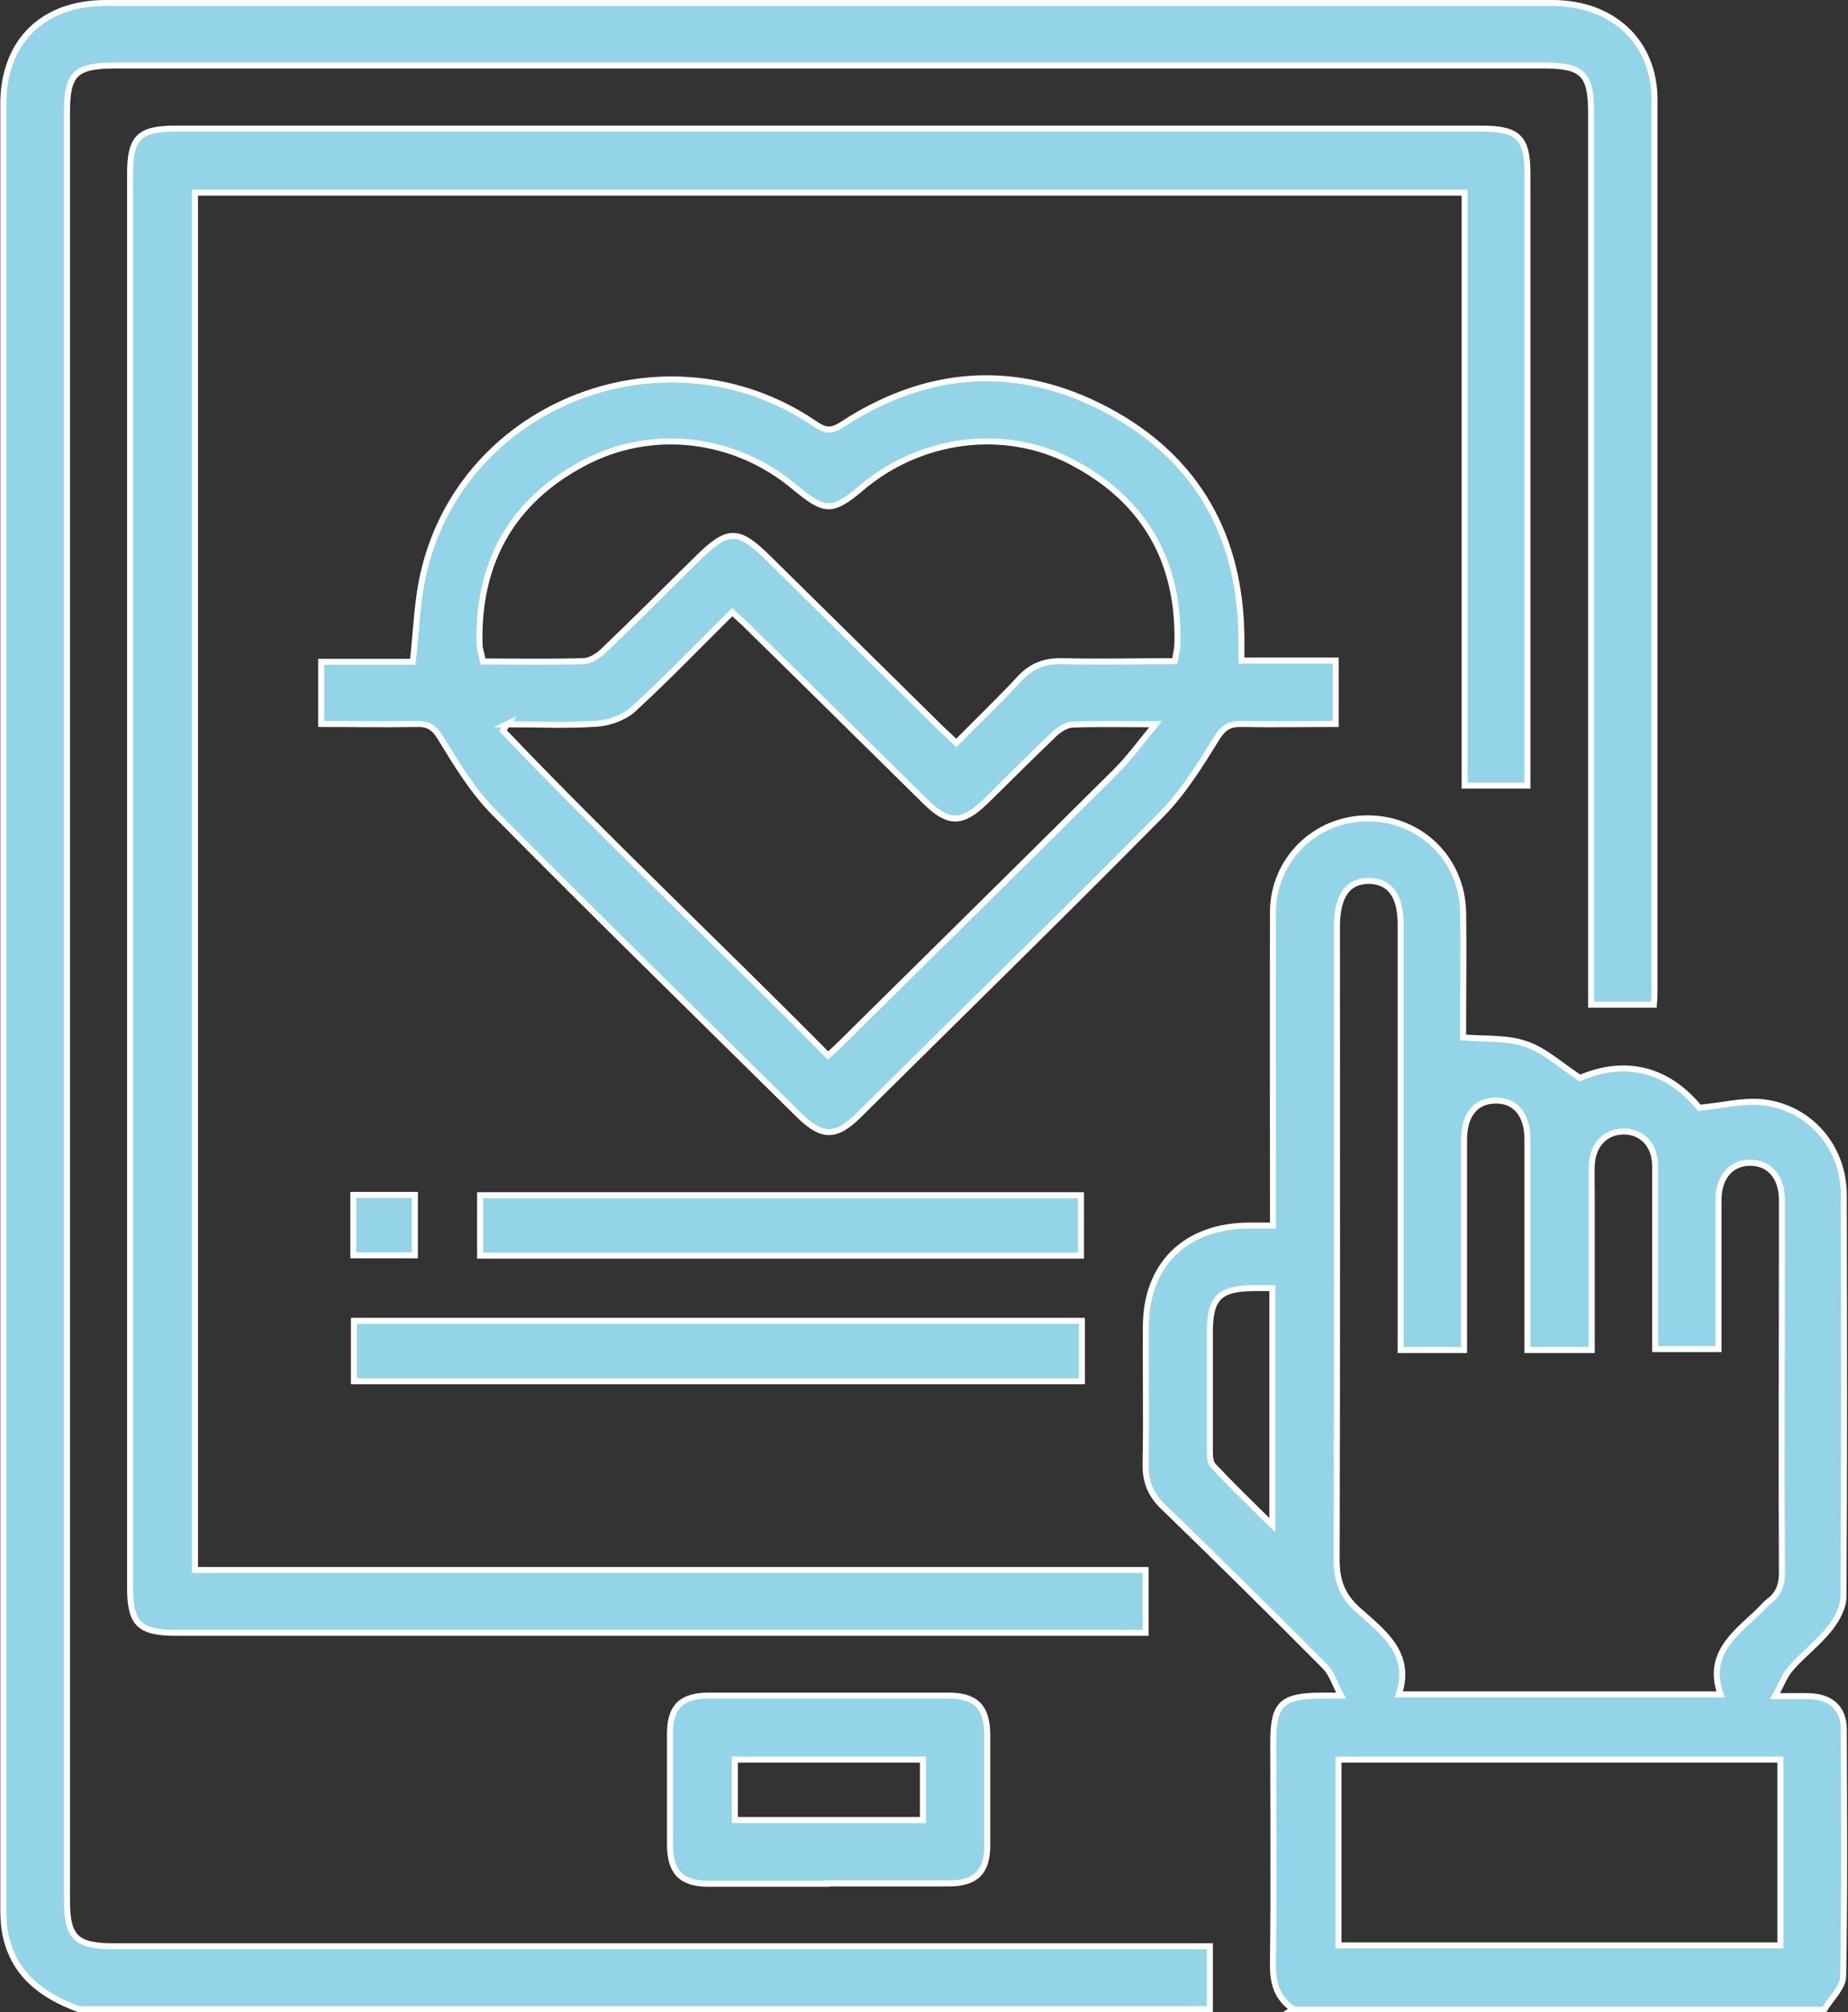
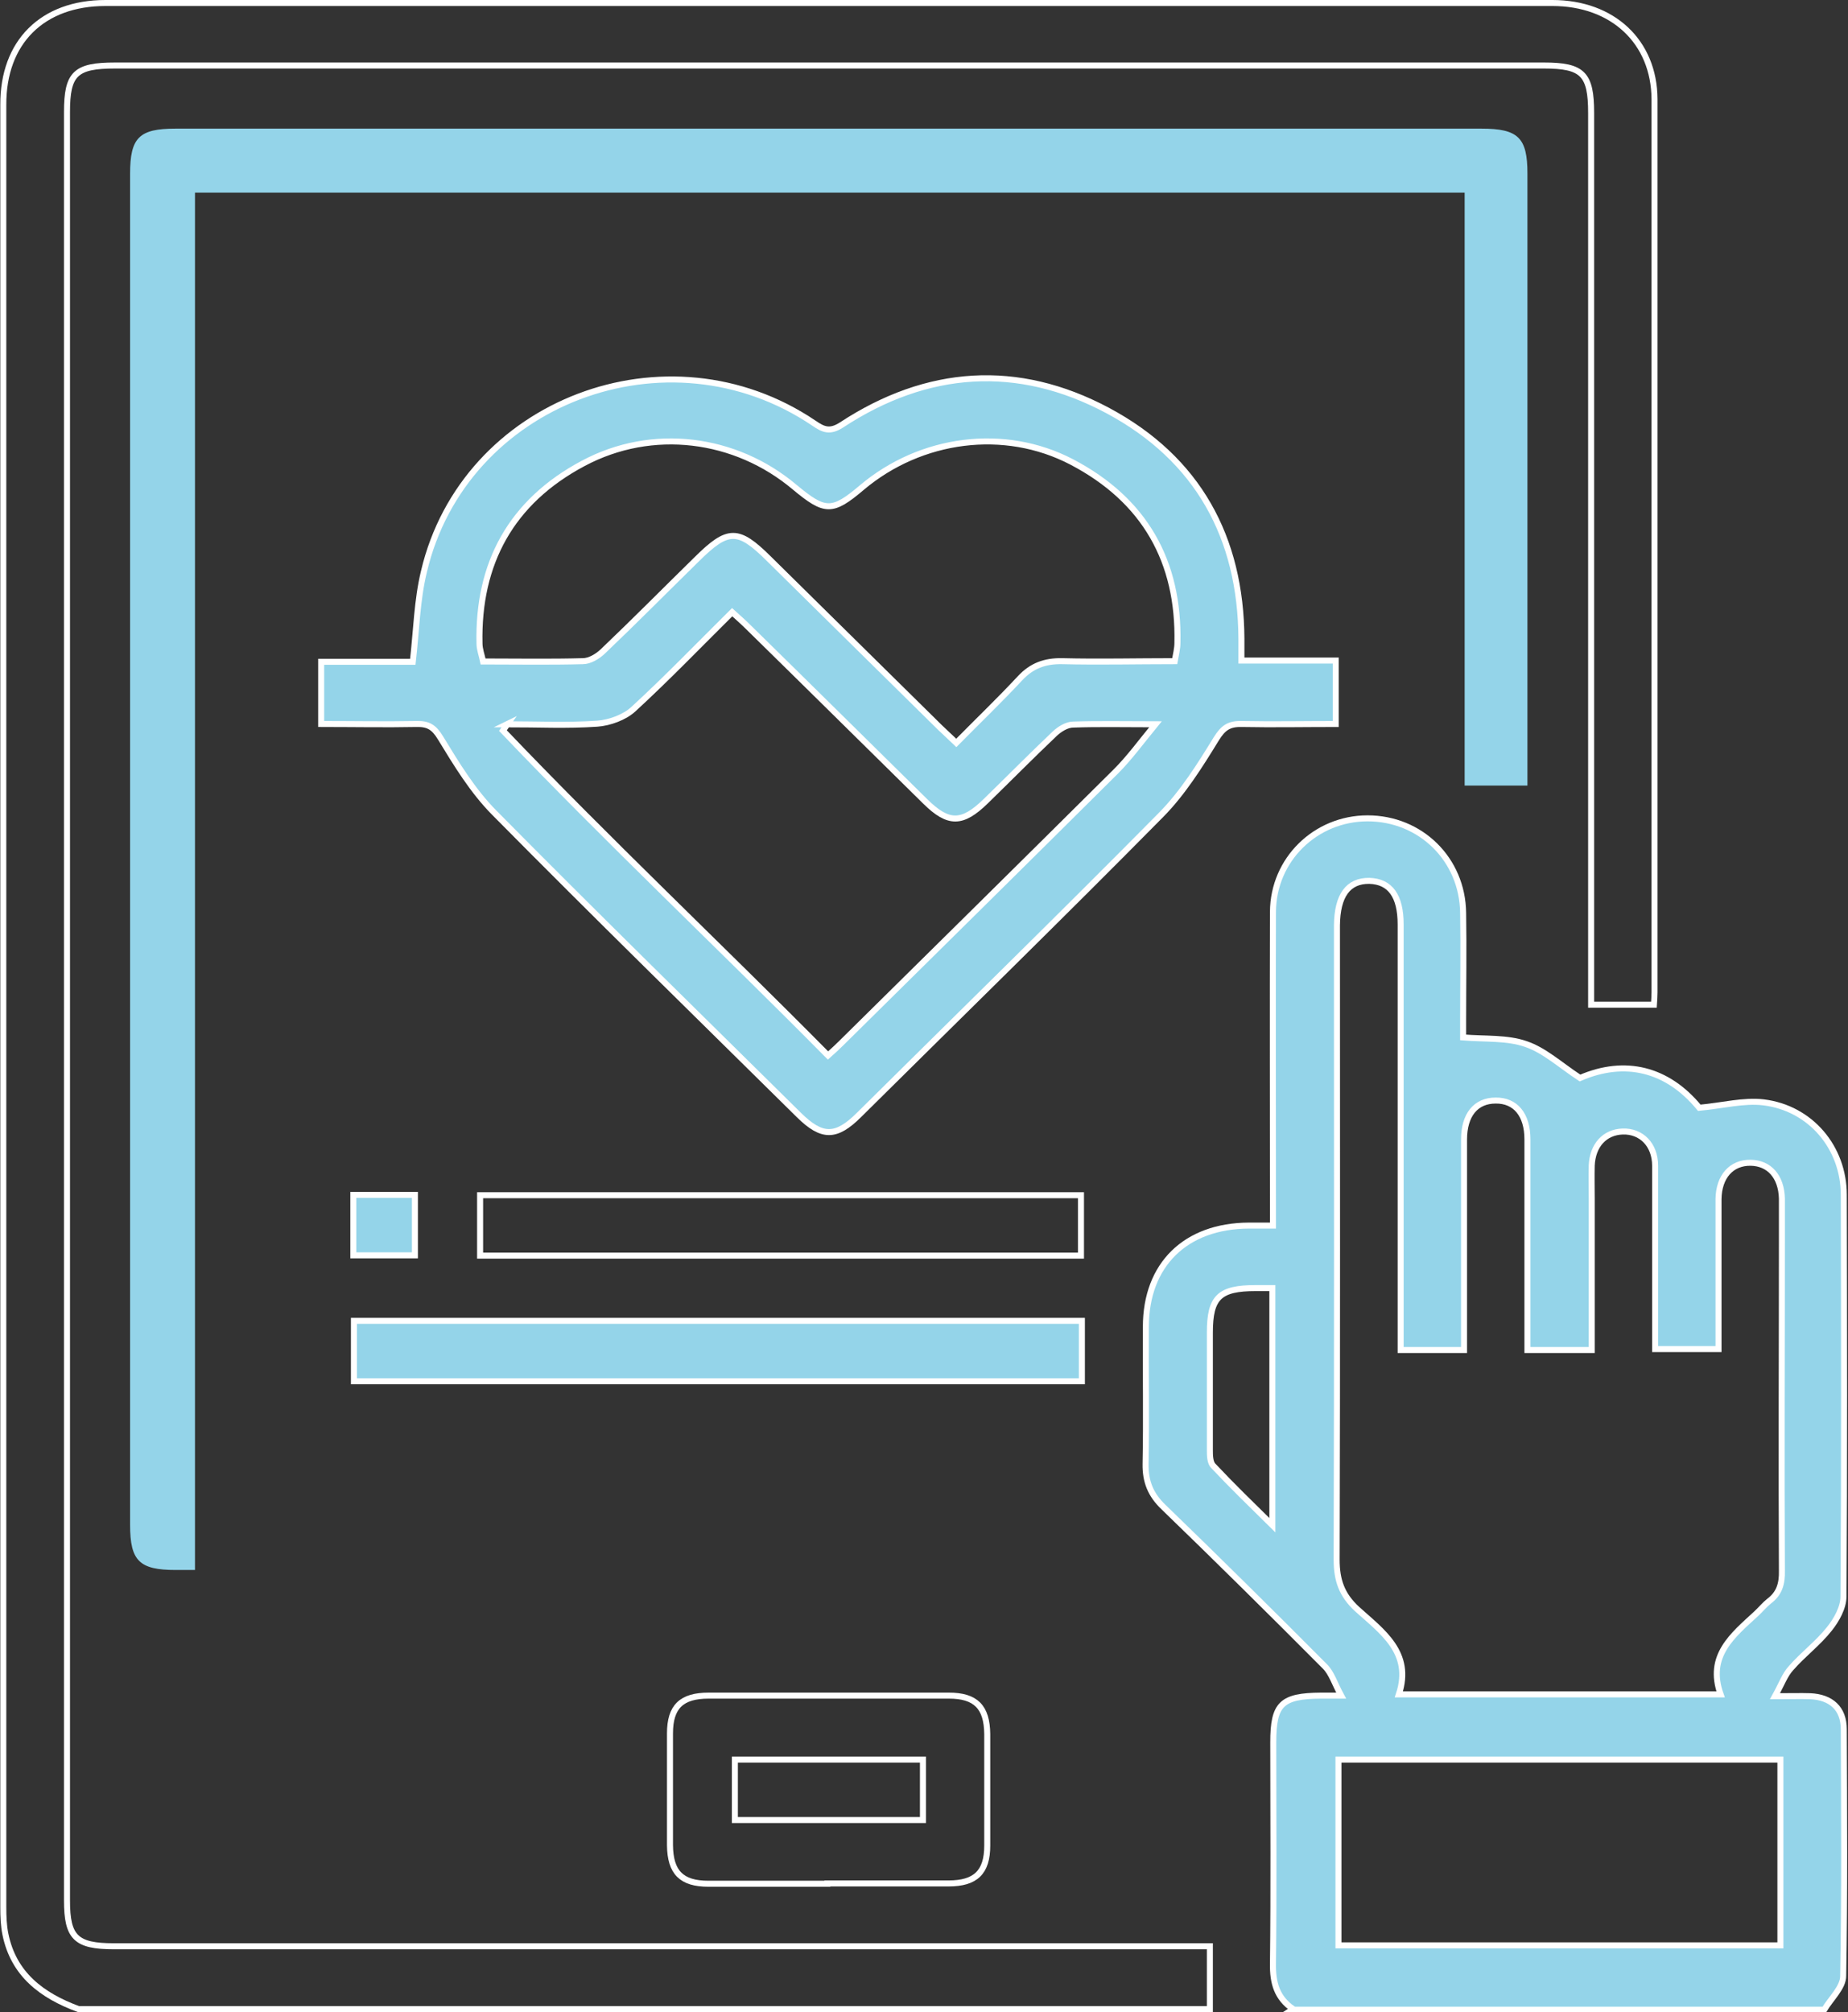
<svg xmlns="http://www.w3.org/2000/svg" viewBox="0 0 61.51 66.95">
  <rect x="0" y="0" width="61.51" height="66.95" fill="#333333" stroke="none" />
  <defs>
    <style>.d{fill:none;stroke:#fff;stroke-miterlimit:10;stroke-width:.2px;}.e{fill:#94d4e9;}</style>
  </defs>
  <g id="a" />
  <g id="b">
    <g id="c">
      <g>
-         <path class="e" d="M2.61,66.85c-1.22-.45-2.16-1.16-2.43-2.49-.06-.29-.07-.6-.07-.9,0-19.99,0-39.98,0-59.97C.1,1.4,1.41,.1,3.51,.1c16.05,0,32.11,0,48.16,0,2.01,0,3.39,1.29,3.4,3.2,0,9.91,0,19.81,0,29.72,0,.13-.01,.25-.02,.41h-2.09V3.76c0-1.3-.28-1.58-1.57-1.58-15.85,0-31.71,0-47.56,0-1.32,0-1.6,.27-1.6,1.55V63.24c0,1.23,.3,1.52,1.56,1.52H40.27v2.09H2.61Z" />
        <path class="d" d="M2.61,66.85c-1.22-.45-2.16-1.16-2.43-2.49-.06-.29-.07-.6-.07-.9,0-19.99,0-39.98,0-59.97C.1,1.4,1.41,.1,3.51,.1c16.05,0,32.11,0,48.16,0,2.01,0,3.39,1.29,3.4,3.2,0,9.91,0,19.81,0,29.72,0,.13-.01,.25-.02,.41h-2.09V3.76c0-1.3-.28-1.58-1.57-1.58-15.85,0-31.71,0-47.56,0-1.32,0-1.6,.27-1.6,1.55V63.24c0,1.23,.3,1.52,1.56,1.52H40.27v2.09H2.61Z" />
        <path class="e" d="M42.35,42.86c-.21,0-.38,0-.55,0-1.21,0-1.53,.3-1.53,1.48,0,1.3,0,2.6,0,3.9,0,.18,0,.43,.12,.54,.6,.64,1.24,1.26,1.96,1.97v-7.89Zm16.91,15.69h-14.71v6.18h14.71v-6.18Zm-8.42-13.63c0-2.37,0-4.69,0-7.01,0-.82-.4-1.3-1.06-1.29-.66,0-1.05,.48-1.05,1.3,0,2.11,0,4.21,0,6.32v.68h-2.11v-.73c0-4.48,0-8.95,0-13.43,0-.95-.35-1.43-1.04-1.45-.71-.01-1.07,.49-1.08,1.48v.39c0,6.91,.01,13.82-.01,20.72,0,.68,.17,1.17,.68,1.64,.83,.75,1.85,1.45,1.39,2.84h10.71c-.46-1.29,.41-1.97,1.19-2.69,.14-.13,.27-.29,.42-.41,.35-.26,.44-.59,.43-1.02-.02-3.67,0-7.34,0-11.01,0-.46,0-.91,0-1.37-.02-.73-.42-1.18-1.04-1.19-.64-.01-1.06,.46-1.07,1.21,0,.56,0,1.13,0,1.69v3.3h-2.11v-.76c0-1.78,0-3.56,0-5.34,0-.7-.46-1.16-1.08-1.14-.6,.02-1,.46-1.03,1.13-.01,.37,0,.74,0,1.11v5.03h-2.11Zm-7.8,21.93c-.54-.37-.68-.87-.67-1.51,.03-2.45,.01-4.91,.01-7.36,0-1.28,.27-1.55,1.59-1.56,.15,0,.3,0,.67,0-.22-.41-.32-.75-.54-.97-1.77-1.78-3.56-3.55-5.37-5.3-.43-.41-.61-.85-.6-1.44,.03-1.52,0-3.04,.01-4.56,0-2.07,1.32-3.36,3.43-3.37,.24,0,.48,0,.8,0v-.73c0-3.24-.01-6.47,0-9.71,.01-1.74,1.42-3.11,3.15-3.11,1.76,0,3.16,1.36,3.18,3.15,.02,1.19,0,2.39,0,3.58v.56c.74,.06,1.46,0,2.09,.22,.62,.21,1.13,.69,1.8,1.13,1.5-.65,2.91-.3,3.97,.99,.77-.07,1.48-.26,2.14-.18,1.56,.19,2.67,1.5,2.67,3.08,.01,4.45,.02,8.9-.01,13.36,0,.37-.23,.78-.47,1.08-.38,.48-.88,.85-1.28,1.31-.2,.22-.3,.51-.53,.93,.53,0,.85-.01,1.17,0,.7,.03,1.12,.41,1.12,1.1,.01,2.74,.03,5.47-.02,8.21,0,.38-.41,.75-.63,1.12h-17.71Z" />
        <path class="d" d="M42.35,42.86c-.21,0-.38,0-.55,0-1.21,0-1.53,.3-1.53,1.48,0,1.3,0,2.6,0,3.9,0,.18,0,.43,.12,.54,.6,.64,1.24,1.26,1.96,1.97v-7.89Zm16.91,15.69h-14.71v6.18h14.71v-6.18Zm-8.42-13.63c0-2.37,0-4.69,0-7.01,0-.82-.4-1.3-1.06-1.29-.66,0-1.05,.48-1.05,1.3,0,2.11,0,4.21,0,6.32v.68h-2.11v-.73c0-4.48,0-8.95,0-13.43,0-.95-.35-1.43-1.04-1.45-.71-.01-1.07,.49-1.08,1.48v.39c0,6.91,.01,13.82-.01,20.72,0,.68,.17,1.17,.68,1.64,.83,.75,1.85,1.45,1.39,2.84h10.71c-.46-1.29,.41-1.97,1.19-2.69,.14-.13,.27-.29,.42-.41,.35-.26,.44-.59,.43-1.02-.02-3.67,0-7.34,0-11.01,0-.46,0-.91,0-1.37-.02-.73-.42-1.18-1.04-1.19-.64-.01-1.06,.46-1.07,1.21,0,.56,0,1.13,0,1.69v3.3h-2.11v-.76c0-1.78,0-3.56,0-5.34,0-.7-.46-1.16-1.08-1.14-.6,.02-1,.46-1.03,1.13-.01,.37,0,.74,0,1.11v5.03h-2.11Zm-7.8,21.93c-.54-.37-.68-.87-.67-1.51,.03-2.45,.01-4.91,.01-7.36,0-1.28,.27-1.55,1.59-1.56,.15,0,.3,0,.67,0-.22-.41-.32-.75-.54-.97-1.77-1.78-3.56-3.55-5.37-5.3-.43-.41-.61-.85-.6-1.44,.03-1.52,0-3.04,.01-4.56,0-2.07,1.32-3.36,3.43-3.37,.24,0,.48,0,.8,0v-.73c0-3.24-.01-6.47,0-9.71,.01-1.74,1.42-3.11,3.15-3.11,1.76,0,3.16,1.36,3.18,3.15,.02,1.19,0,2.39,0,3.58v.56c.74,.06,1.46,0,2.09,.22,.62,.21,1.13,.69,1.8,1.13,1.5-.65,2.91-.3,3.97,.99,.77-.07,1.48-.26,2.14-.18,1.56,.19,2.67,1.5,2.67,3.08,.01,4.45,.02,8.9-.01,13.36,0,.37-.23,.78-.47,1.08-.38,.48-.88,.85-1.28,1.31-.2,.22-.3,.51-.53,.93,.53,0,.85-.01,1.17,0,.7,.03,1.12,.41,1.12,1.1,.01,2.74,.03,5.47-.02,8.21,0,.38-.41,.75-.63,1.12h-17.71Z" />
-         <path class="e" d="M50.84,26.14h-2.09V6.41H6.49V52.24h31.64v2.09h-.7c-10.52,0-21.05,0-31.58,0-1.21,0-1.52-.3-1.52-1.5V5.78c0-1.2,.3-1.5,1.51-1.5,14.49,0,28.98,0,43.47,0,1.22,0,1.53,.3,1.53,1.49V26.14Z" />
-         <path class="d" d="M50.84,26.14h-2.09V6.41H6.49V52.24h31.64v2.09h-.7c-10.52,0-21.05,0-31.58,0-1.21,0-1.52-.3-1.52-1.5V5.78c0-1.2,.3-1.5,1.51-1.5,14.49,0,28.98,0,43.47,0,1.22,0,1.53,.3,1.53,1.49V26.14Z" />
+         <path class="e" d="M50.84,26.14h-2.09V6.41H6.49V52.24h31.64h-.7c-10.52,0-21.05,0-31.58,0-1.21,0-1.52-.3-1.52-1.5V5.78c0-1.2,.3-1.5,1.51-1.5,14.49,0,28.98,0,43.47,0,1.22,0,1.53,.3,1.53,1.49V26.14Z" />
        <path class="e" d="M16.89,24.09c-.05,.07-.1,.15-.15,.22,3.51,3.68,7.22,7.17,10.82,10.81,.19-.17,.32-.29,.44-.41,3.05-3.01,6.1-6.02,9.14-9.04,.45-.45,.82-.96,1.32-1.57-1.07,0-1.9-.02-2.74,.01-.21,0-.45,.15-.61,.3-.78,.74-1.53,1.5-2.3,2.25-.78,.76-1.24,.77-2.01,.01-1.96-1.93-3.92-3.87-5.89-5.8-.16-.16-.34-.32-.54-.5-1.12,1.11-2.17,2.2-3.28,3.22-.3,.28-.8,.46-1.21,.49-1,.07-2,.02-3.01,.02m22.21-2.09c.04-.23,.09-.42,.09-.61,.06-2.71-1.09-4.75-3.52-6.02-2.24-1.17-5.02-.8-6.98,.85-.99,.84-1.23,.83-2.24-.01-1.97-1.66-4.74-2.02-7.04-.79-2.39,1.27-3.51,3.32-3.45,5.99,0,.2,.08,.4,.12,.6,1.16,0,2.24,.02,3.32-.01,.23,0,.49-.16,.66-.32,1.06-1.01,2.09-2.05,3.14-3.08,1.03-1.02,1.37-1.02,2.38-.02,1.9,1.87,3.8,3.75,5.7,5.62,.17,.16,.34,.32,.55,.52,.74-.75,1.45-1.43,2.12-2.15,.39-.42,.83-.58,1.4-.57,1.23,.03,2.46,0,3.73,0m-28.41,2.09v-2.07h3.05c.12-1.05,.14-2.05,.37-3,1.33-5.66,8.11-8.23,12.98-4.94,.32,.22,.53,.31,.92,.06,2.85-1.87,5.86-2.08,8.86-.48,3.01,1.61,4.43,4.23,4.45,7.59,0,.22,0,.43,0,.73h3.14v2.11c-1.04,0-2.08,.02-3.13,0-.43-.01-.62,.13-.85,.5-.54,.88-1.11,1.79-1.83,2.52-3.32,3.36-6.7,6.66-10.05,9.98-.77,.77-1.24,.77-2.01,.01-3.39-3.35-6.8-6.68-10.15-10.07-.71-.72-1.25-1.61-1.78-2.48-.22-.36-.41-.47-.8-.46-1.03,.02-2.06,0-3.16,0" />
        <path class="d" d="M16.89,24.09c-.05,.07-.1,.15-.15,.22,3.51,3.68,7.22,7.17,10.82,10.81,.19-.17,.32-.29,.44-.41,3.05-3.01,6.1-6.02,9.14-9.04,.45-.45,.82-.96,1.32-1.57-1.07,0-1.9-.02-2.74,.01-.21,0-.45,.15-.61,.3-.78,.74-1.53,1.5-2.3,2.25-.78,.76-1.24,.77-2.01,.01-1.96-1.93-3.92-3.87-5.89-5.8-.16-.16-.34-.32-.54-.5-1.12,1.11-2.17,2.2-3.28,3.22-.3,.28-.8,.46-1.21,.49-1,.07-2,.02-3.01,.02Zm22.21-2.09c.04-.23,.09-.42,.09-.61,.06-2.71-1.09-4.75-3.52-6.02-2.24-1.17-5.02-.8-6.98,.85-.99,.84-1.23,.83-2.24-.01-1.97-1.66-4.74-2.02-7.04-.79-2.39,1.27-3.51,3.32-3.45,5.99,0,.2,.08,.4,.12,.6,1.16,0,2.24,.02,3.32-.01,.23,0,.49-.16,.66-.32,1.06-1.01,2.09-2.05,3.14-3.08,1.03-1.02,1.37-1.02,2.38-.02,1.9,1.87,3.8,3.75,5.7,5.62,.17,.16,.34,.32,.55,.52,.74-.75,1.45-1.43,2.12-2.15,.39-.42,.83-.58,1.4-.57,1.23,.03,2.46,0,3.73,0Zm-28.41,2.09v-2.07h3.05c.12-1.05,.14-2.05,.37-3,1.33-5.66,8.11-8.23,12.98-4.94,.32,.22,.53,.31,.92,.06,2.85-1.87,5.86-2.08,8.86-.48,3.01,1.61,4.43,4.23,4.45,7.59,0,.22,0,.43,0,.73h3.14v2.11c-1.04,0-2.08,.02-3.13,0-.43-.01-.62,.13-.85,.5-.54,.88-1.11,1.79-1.83,2.52-3.32,3.36-6.7,6.66-10.05,9.98-.77,.77-1.24,.77-2.01,.01-3.39-3.35-6.8-6.68-10.15-10.07-.71-.72-1.25-1.61-1.78-2.48-.22-.36-.41-.47-.8-.46-1.03,.02-2.06,0-3.16,0Z" />
-         <path class="e" d="M30.72,58.55h-6.26v2.01h6.26v-2.01Zm-3.18,4.13c-1.32,0-2.64,0-3.96,0-.9,0-1.27-.38-1.28-1.28,0-1.24,0-2.48,0-3.72,0-.89,.38-1.26,1.29-1.26,2.66,0,5.33,0,7.99,0,.9,0,1.27,.38,1.28,1.28,0,1.24,0,2.48,0,3.71,0,.89-.39,1.26-1.29,1.26-1.34,0-2.69,0-4.03,0" />
        <path class="d" d="M30.72,58.55h-6.26v2.01h6.26v-2.01Zm-3.18,4.13c-1.32,0-2.64,0-3.96,0-.9,0-1.27-.38-1.28-1.28,0-1.24,0-2.48,0-3.72,0-.89,.38-1.26,1.29-1.26,2.66,0,5.33,0,7.99,0,.9,0,1.27,.38,1.28,1.28,0,1.24,0,2.48,0,3.71,0,.89-.39,1.26-1.29,1.26-1.34,0-2.69,0-4.03,0Z" />
      </g>
      <rect class="e" x="11.78" y="43.95" width="24.23" height="2.01" />
      <rect class="d" x="11.78" y="43.95" width="24.23" height="2.01" />
-       <rect class="e" x="15.98" y="39.77" width="20" height="2.01" />
      <rect class="d" x="15.98" y="39.77" width="20" height="2.01" />
      <rect class="e" x="11.76" y="39.76" width="2.05" height="2.01" />
      <rect class="d" x="11.76" y="39.76" width="2.05" height="2.01" />
    </g>
  </g>
</svg>